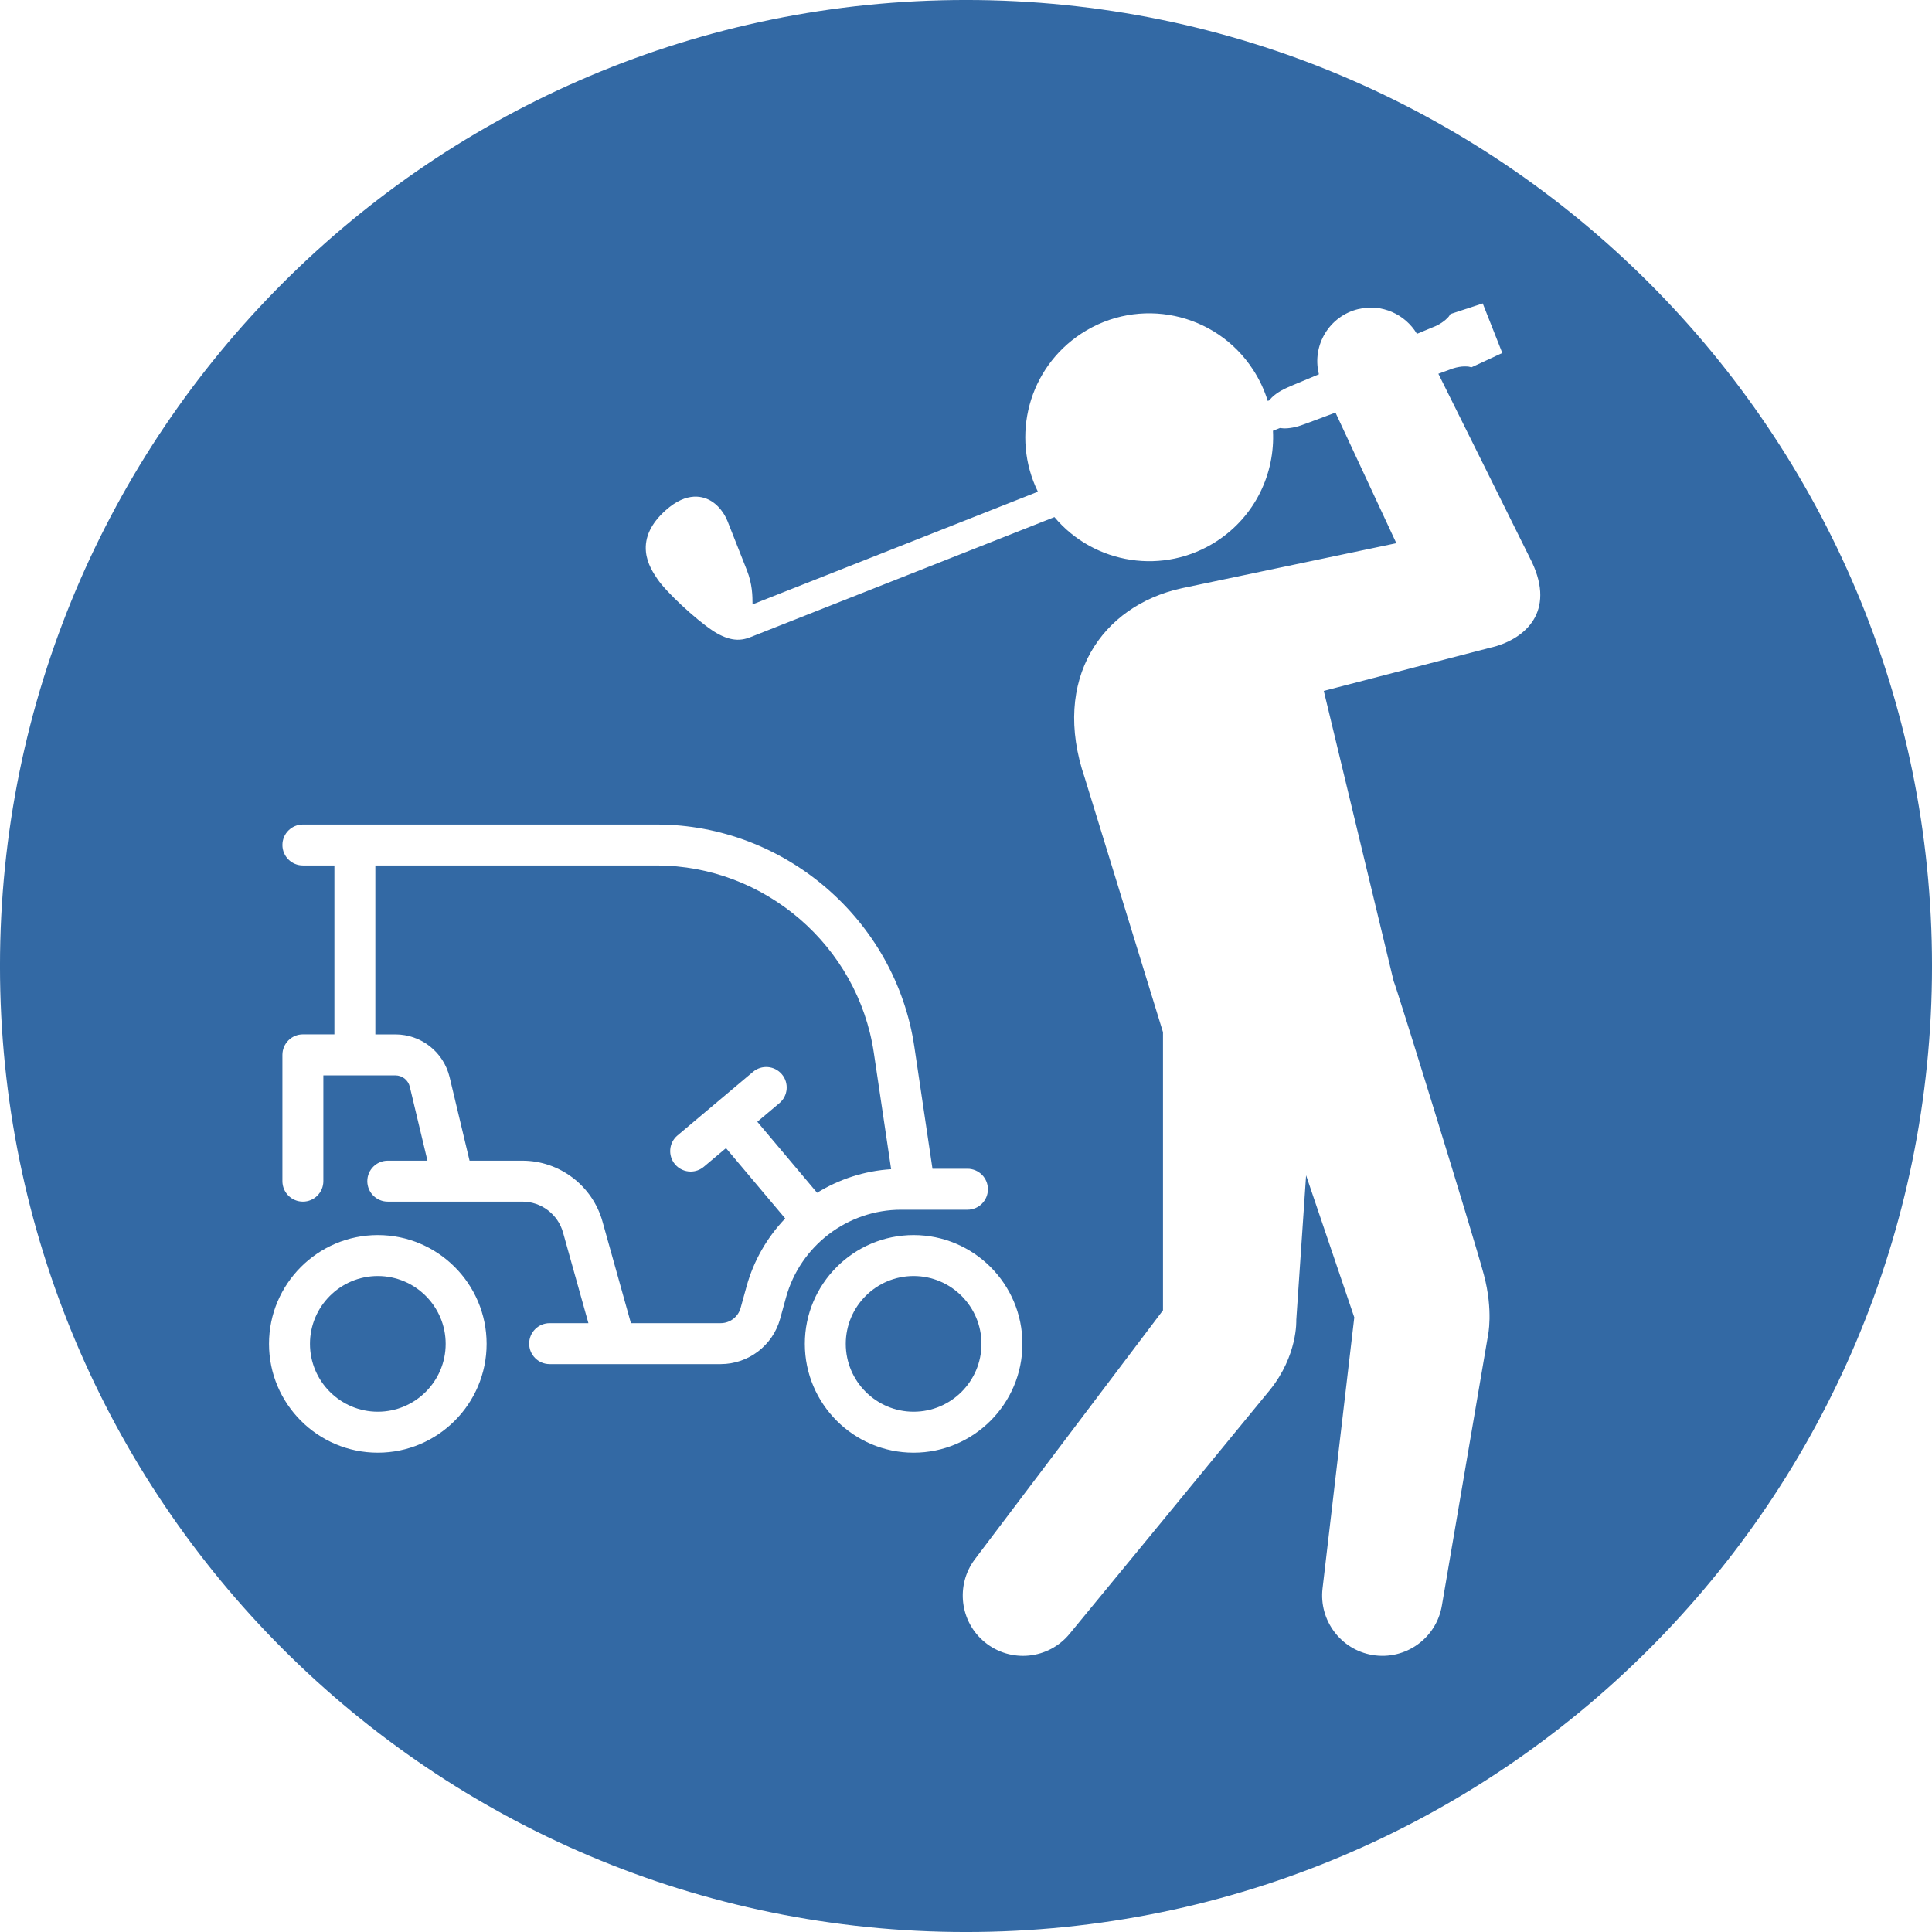
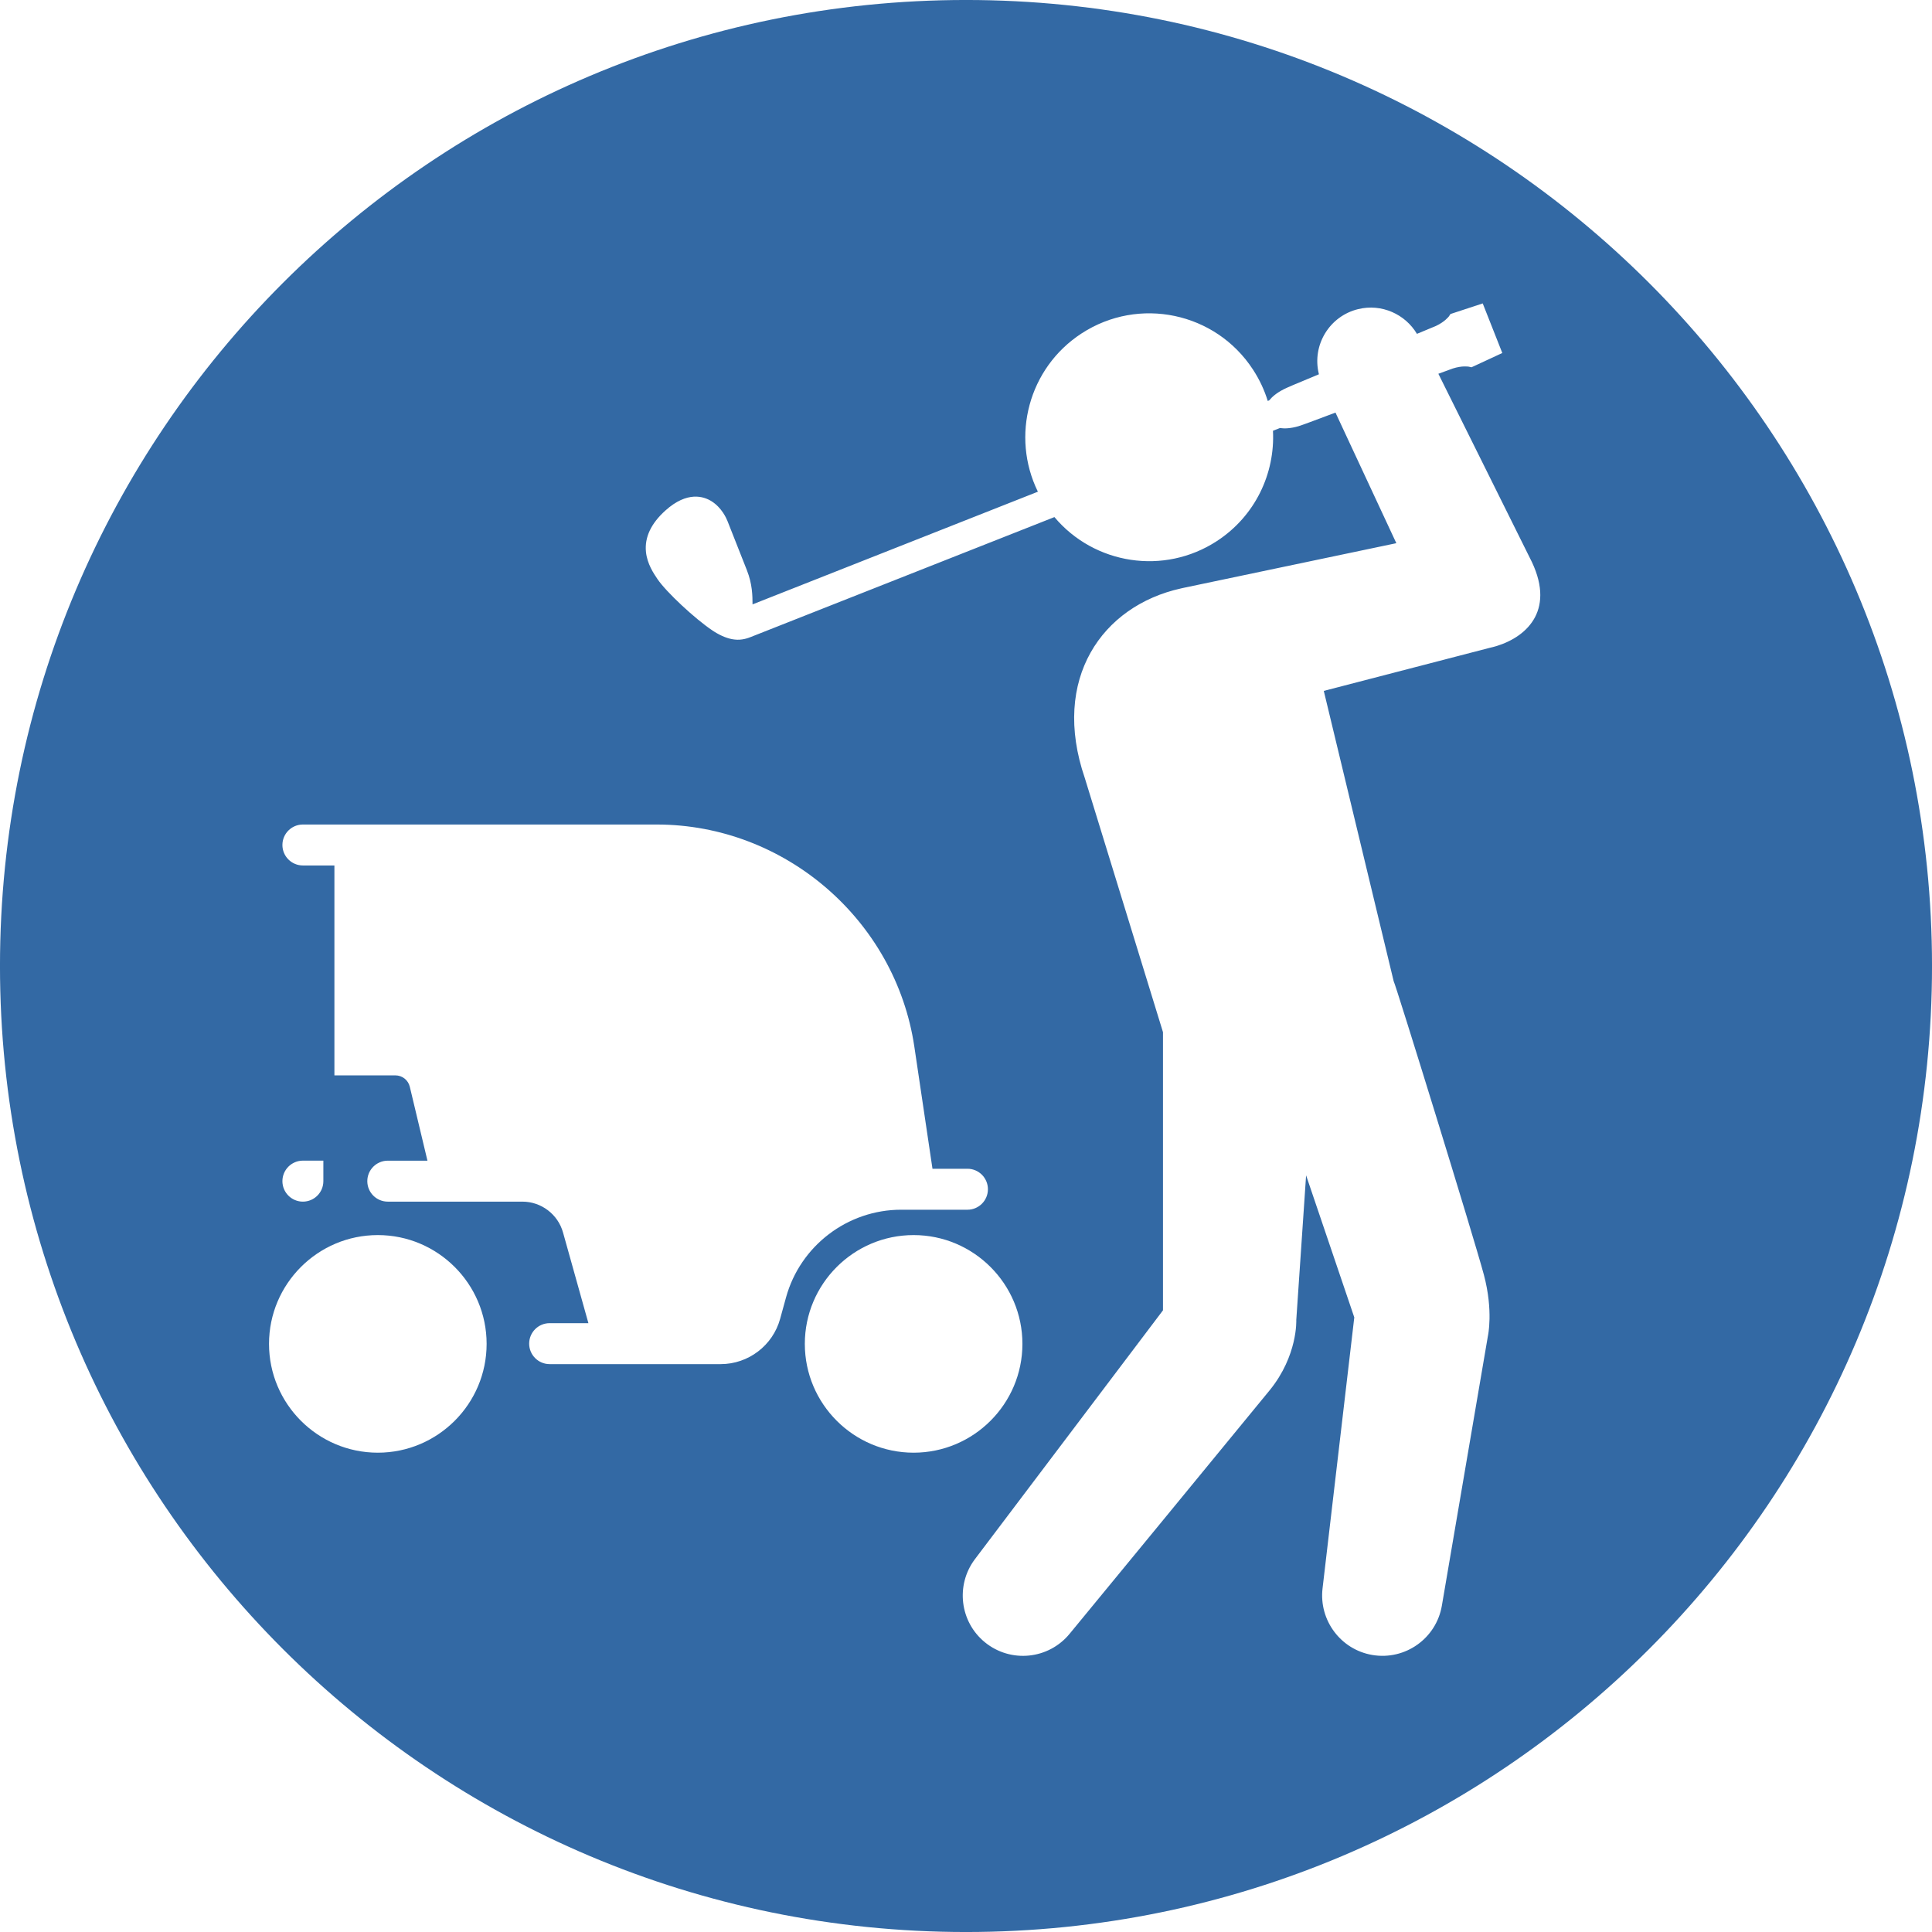
<svg xmlns="http://www.w3.org/2000/svg" version="1.1" id="Layer_1" x="0px" y="0px" width="283.46px" height="283.46px" viewBox="0 0 283.46 283.46" enable-background="new 0 0 283.46 283.46" xml:space="preserve">
  <g>
-     <path fill="#3369A4" d="M55.433,187.217c-5.49,0-9.954,4.466-9.954,9.952c0,5.491,4.465,9.957,9.954,9.957   c5.489,0,9.955-4.466,9.955-9.957C65.387,191.683,60.922,187.217,55.433,187.217z" />
-     <path fill="#3369A4" d="M134.045,187.217c-5.49,0-9.955,4.466-9.955,9.952c0,5.491,4.466,9.957,9.955,9.957   c5.49,0,9.954-4.466,9.954-9.957C144,191.683,139.535,187.217,134.045,187.217z" />
-     <path fill="#3369A4" d="M111.111,164.584l8.773,10.419c3.224-1.99,6.938-3.213,10.862-3.461l-2.54-17.091   c-2.326-15.66-16.018-27.469-31.852-27.469H55.071v24.783h2.93c3.811,0,7.088,2.592,7.972,6.295l2.921,12.234h7.752   c5.447,0,10.278,3.668,11.746,8.913l4.176,14.926h13.171c1.359,0,2.562-0.917,2.922-2.229l0.871-3.155   c1.057-3.834,3.045-7.231,5.674-9.978l-8.69-10.32l-3.246,2.732c-0.564,0.475-1.251,0.708-1.934,0.708   c-0.855,0-1.706-0.365-2.299-1.068c-1.069-1.272-0.906-3.166,0.362-4.232l11.087-9.337c1.269-1.065,3.165-0.908,4.232,0.365   c1.069,1.267,0.905,3.165-0.364,4.232L111.111,164.584z" />
-     <path fill="#3369A4" d="M141.73-0.002C63.454-0.002-0.002,63.454-0.002,141.73S63.454,283.462,141.73,283.462   s141.732-63.456,141.732-141.732S220.006-0.002,141.73-0.002z M55.433,213.136c-8.802,0-15.963-7.164-15.963-15.966   c0-8.801,7.161-15.961,15.963-15.961c8.802,0,15.963,7.161,15.963,15.961C71.396,205.972,64.235,213.136,55.433,213.136z    M114.458,193.504c-1.078,3.908-4.662,6.638-8.716,6.638h-25.1c-1.66,0-3.004-1.35-3.004-3.003c0-1.662,1.344-3.006,3.004-3.006   h5.688l-3.725-13.308c-0.745-2.664-3.195-4.523-5.959-4.523h-19.75c-1.661,0-3.005-1.344-3.005-3.006   c0-1.654,1.345-3.003,3.005-3.003h5.819l-2.588-10.839c-0.236-0.994-1.11-1.678-2.127-1.678H47.443v15.52   c0,1.663-1.344,3.006-3.004,3.006c-1.659,0-3.004-1.344-3.004-3.006v-18.527c0-1.658,1.345-3.008,3.004-3.008h4.625V126.98h-4.625   c-1.659,0-3.004-1.346-3.004-3.004c0-1.659,1.345-3.004,3.004-3.004h51.916c18.789,0,35.036,14.013,37.796,32.596l2.661,17.91h5.13   c1.66,0,3.004,1.345,3.004,3.005c0,1.661-1.345,3.005-3.004,3.005h-9.732c-7.854,0-14.796,5.29-16.883,12.861L114.458,193.504z    M118.083,197.17c0-8.801,7.161-15.961,15.962-15.961s15.963,7.161,15.963,15.961c0,8.802-7.16,15.966-15.963,15.966   C125.244,213.136,118.083,205.972,118.083,197.17z M219.59,94.783c-0.175,0.056-0.355,0.105-0.534,0.148l-0.439,0.105   l-24.393,6.331l10.252,42.588c0.327,0.57,11.81,37.726,13.232,43.062c1.426,5.337,0.593,9.014,0.593,9.014l-6.75,39.535   c-0.813,4.816-5.377,8.063-10.197,7.251c-4.664-0.786-7.85-5.109-7.313-9.753l4.658-39.78l-7.07-20.838l-1.44,21.216   c0,0,0.245,5.217-3.904,10.316c-3.828,4.699-29.341,35.715-29.341,35.715c-3.095,3.785-8.664,4.346-12.447,1.253   c-3.68-3.005-4.298-8.37-1.493-12.141l27.628-36.559v-40.808l-11.474-37.298c-4.972-14.523,2.534-25.246,14.119-27.809   c0.089-0.021,0.22-0.051,0.304-0.069l31.288-6.567l-8.927-19.16c-3.053,1.153-4.983,1.868-5.406,1.99   c-1.246,0.368-2.15,0.368-2.744,0.274l-1.023,0.403c0.323,6.254-2.598,12.505-8.217,16.174c-7.784,5.083-18.017,3.433-23.847-3.511   l-44.509,17.577c-0.395,0.157-1.318,0.528-2.444,0.385c-0.895-0.097-1.917-0.496-2.961-1.154c-0.075-0.048-0.155-0.099-0.234-0.152   c-2.583-1.717-6.812-5.667-8.083-7.546c-0.57-0.838-1.521-2.244-1.699-4.001c-0.218-2.135,0.745-4.181,2.864-6.082   c3.192-2.868,5.613-2.072,6.768-1.344c1.464,0.925,2.154,2.452,2.329,2.897l2.847,7.213c0.813,2.06,0.821,3.794,0.828,4.942   c0,0.023,0.001,0.048,0.001,0.074l41.866-16.532c-3.988-8.126-1.38-18.138,6.395-23.213c8.408-5.489,19.677-3.124,25.158,5.286   c0.959,1.464,1.684,3.019,2.171,4.613l0.22-0.088c0.373-0.467,1.025-1.074,2.173-1.65c0.422-0.214,1.639-0.74,5.116-2.177   l-0.016-0.063c-1.026-4.22,1.56-8.475,5.782-9.5c3.432-0.833,6.896,0.745,8.614,3.632c0.955-0.397,2.59-1.065,2.796-1.162   c1.276-0.6,1.851-1.346,1.9-1.406l0.223-0.342l4.734-1.555l2.872,7.274l-4.14,1.922l-0.384,0.173l-0.389-0.088   c-0.056-0.011-0.993-0.17-2.354,0.268c-0.231,0.076-1.004,0.359-2.113,0.772l13.377,26.928   C228.359,89.286,224.206,93.35,219.59,94.783z" />
+     <path fill="#3369A4" d="M141.73-0.002C63.454-0.002-0.002,63.454-0.002,141.73S63.454,283.462,141.73,283.462   s141.732-63.456,141.732-141.732S220.006-0.002,141.73-0.002z M55.433,213.136c-8.802,0-15.963-7.164-15.963-15.966   c0-8.801,7.161-15.961,15.963-15.961c8.802,0,15.963,7.161,15.963,15.961C71.396,205.972,64.235,213.136,55.433,213.136z    M114.458,193.504c-1.078,3.908-4.662,6.638-8.716,6.638h-25.1c-1.66,0-3.004-1.35-3.004-3.003c0-1.662,1.344-3.006,3.004-3.006   h5.688l-3.725-13.308c-0.745-2.664-3.195-4.523-5.959-4.523h-19.75c-1.661,0-3.005-1.344-3.005-3.006   c0-1.654,1.345-3.003,3.005-3.003h5.819l-2.588-10.839c-0.236-0.994-1.11-1.678-2.127-1.678H47.443v15.52   c0,1.663-1.344,3.006-3.004,3.006c-1.659,0-3.004-1.344-3.004-3.006c0-1.658,1.345-3.008,3.004-3.008h4.625V126.98h-4.625   c-1.659,0-3.004-1.346-3.004-3.004c0-1.659,1.345-3.004,3.004-3.004h51.916c18.789,0,35.036,14.013,37.796,32.596l2.661,17.91h5.13   c1.66,0,3.004,1.345,3.004,3.005c0,1.661-1.345,3.005-3.004,3.005h-9.732c-7.854,0-14.796,5.29-16.883,12.861L114.458,193.504z    M118.083,197.17c0-8.801,7.161-15.961,15.962-15.961s15.963,7.161,15.963,15.961c0,8.802-7.16,15.966-15.963,15.966   C125.244,213.136,118.083,205.972,118.083,197.17z M219.59,94.783c-0.175,0.056-0.355,0.105-0.534,0.148l-0.439,0.105   l-24.393,6.331l10.252,42.588c0.327,0.57,11.81,37.726,13.232,43.062c1.426,5.337,0.593,9.014,0.593,9.014l-6.75,39.535   c-0.813,4.816-5.377,8.063-10.197,7.251c-4.664-0.786-7.85-5.109-7.313-9.753l4.658-39.78l-7.07-20.838l-1.44,21.216   c0,0,0.245,5.217-3.904,10.316c-3.828,4.699-29.341,35.715-29.341,35.715c-3.095,3.785-8.664,4.346-12.447,1.253   c-3.68-3.005-4.298-8.37-1.493-12.141l27.628-36.559v-40.808l-11.474-37.298c-4.972-14.523,2.534-25.246,14.119-27.809   c0.089-0.021,0.22-0.051,0.304-0.069l31.288-6.567l-8.927-19.16c-3.053,1.153-4.983,1.868-5.406,1.99   c-1.246,0.368-2.15,0.368-2.744,0.274l-1.023,0.403c0.323,6.254-2.598,12.505-8.217,16.174c-7.784,5.083-18.017,3.433-23.847-3.511   l-44.509,17.577c-0.395,0.157-1.318,0.528-2.444,0.385c-0.895-0.097-1.917-0.496-2.961-1.154c-0.075-0.048-0.155-0.099-0.234-0.152   c-2.583-1.717-6.812-5.667-8.083-7.546c-0.57-0.838-1.521-2.244-1.699-4.001c-0.218-2.135,0.745-4.181,2.864-6.082   c3.192-2.868,5.613-2.072,6.768-1.344c1.464,0.925,2.154,2.452,2.329,2.897l2.847,7.213c0.813,2.06,0.821,3.794,0.828,4.942   c0,0.023,0.001,0.048,0.001,0.074l41.866-16.532c-3.988-8.126-1.38-18.138,6.395-23.213c8.408-5.489,19.677-3.124,25.158,5.286   c0.959,1.464,1.684,3.019,2.171,4.613l0.22-0.088c0.373-0.467,1.025-1.074,2.173-1.65c0.422-0.214,1.639-0.74,5.116-2.177   l-0.016-0.063c-1.026-4.22,1.56-8.475,5.782-9.5c3.432-0.833,6.896,0.745,8.614,3.632c0.955-0.397,2.59-1.065,2.796-1.162   c1.276-0.6,1.851-1.346,1.9-1.406l0.223-0.342l4.734-1.555l2.872,7.274l-4.14,1.922l-0.384,0.173l-0.389-0.088   c-0.056-0.011-0.993-0.17-2.354,0.268c-0.231,0.076-1.004,0.359-2.113,0.772l13.377,26.928   C228.359,89.286,224.206,93.35,219.59,94.783z" />
  </g>
  <g id="Layer_2">
</g>
</svg>